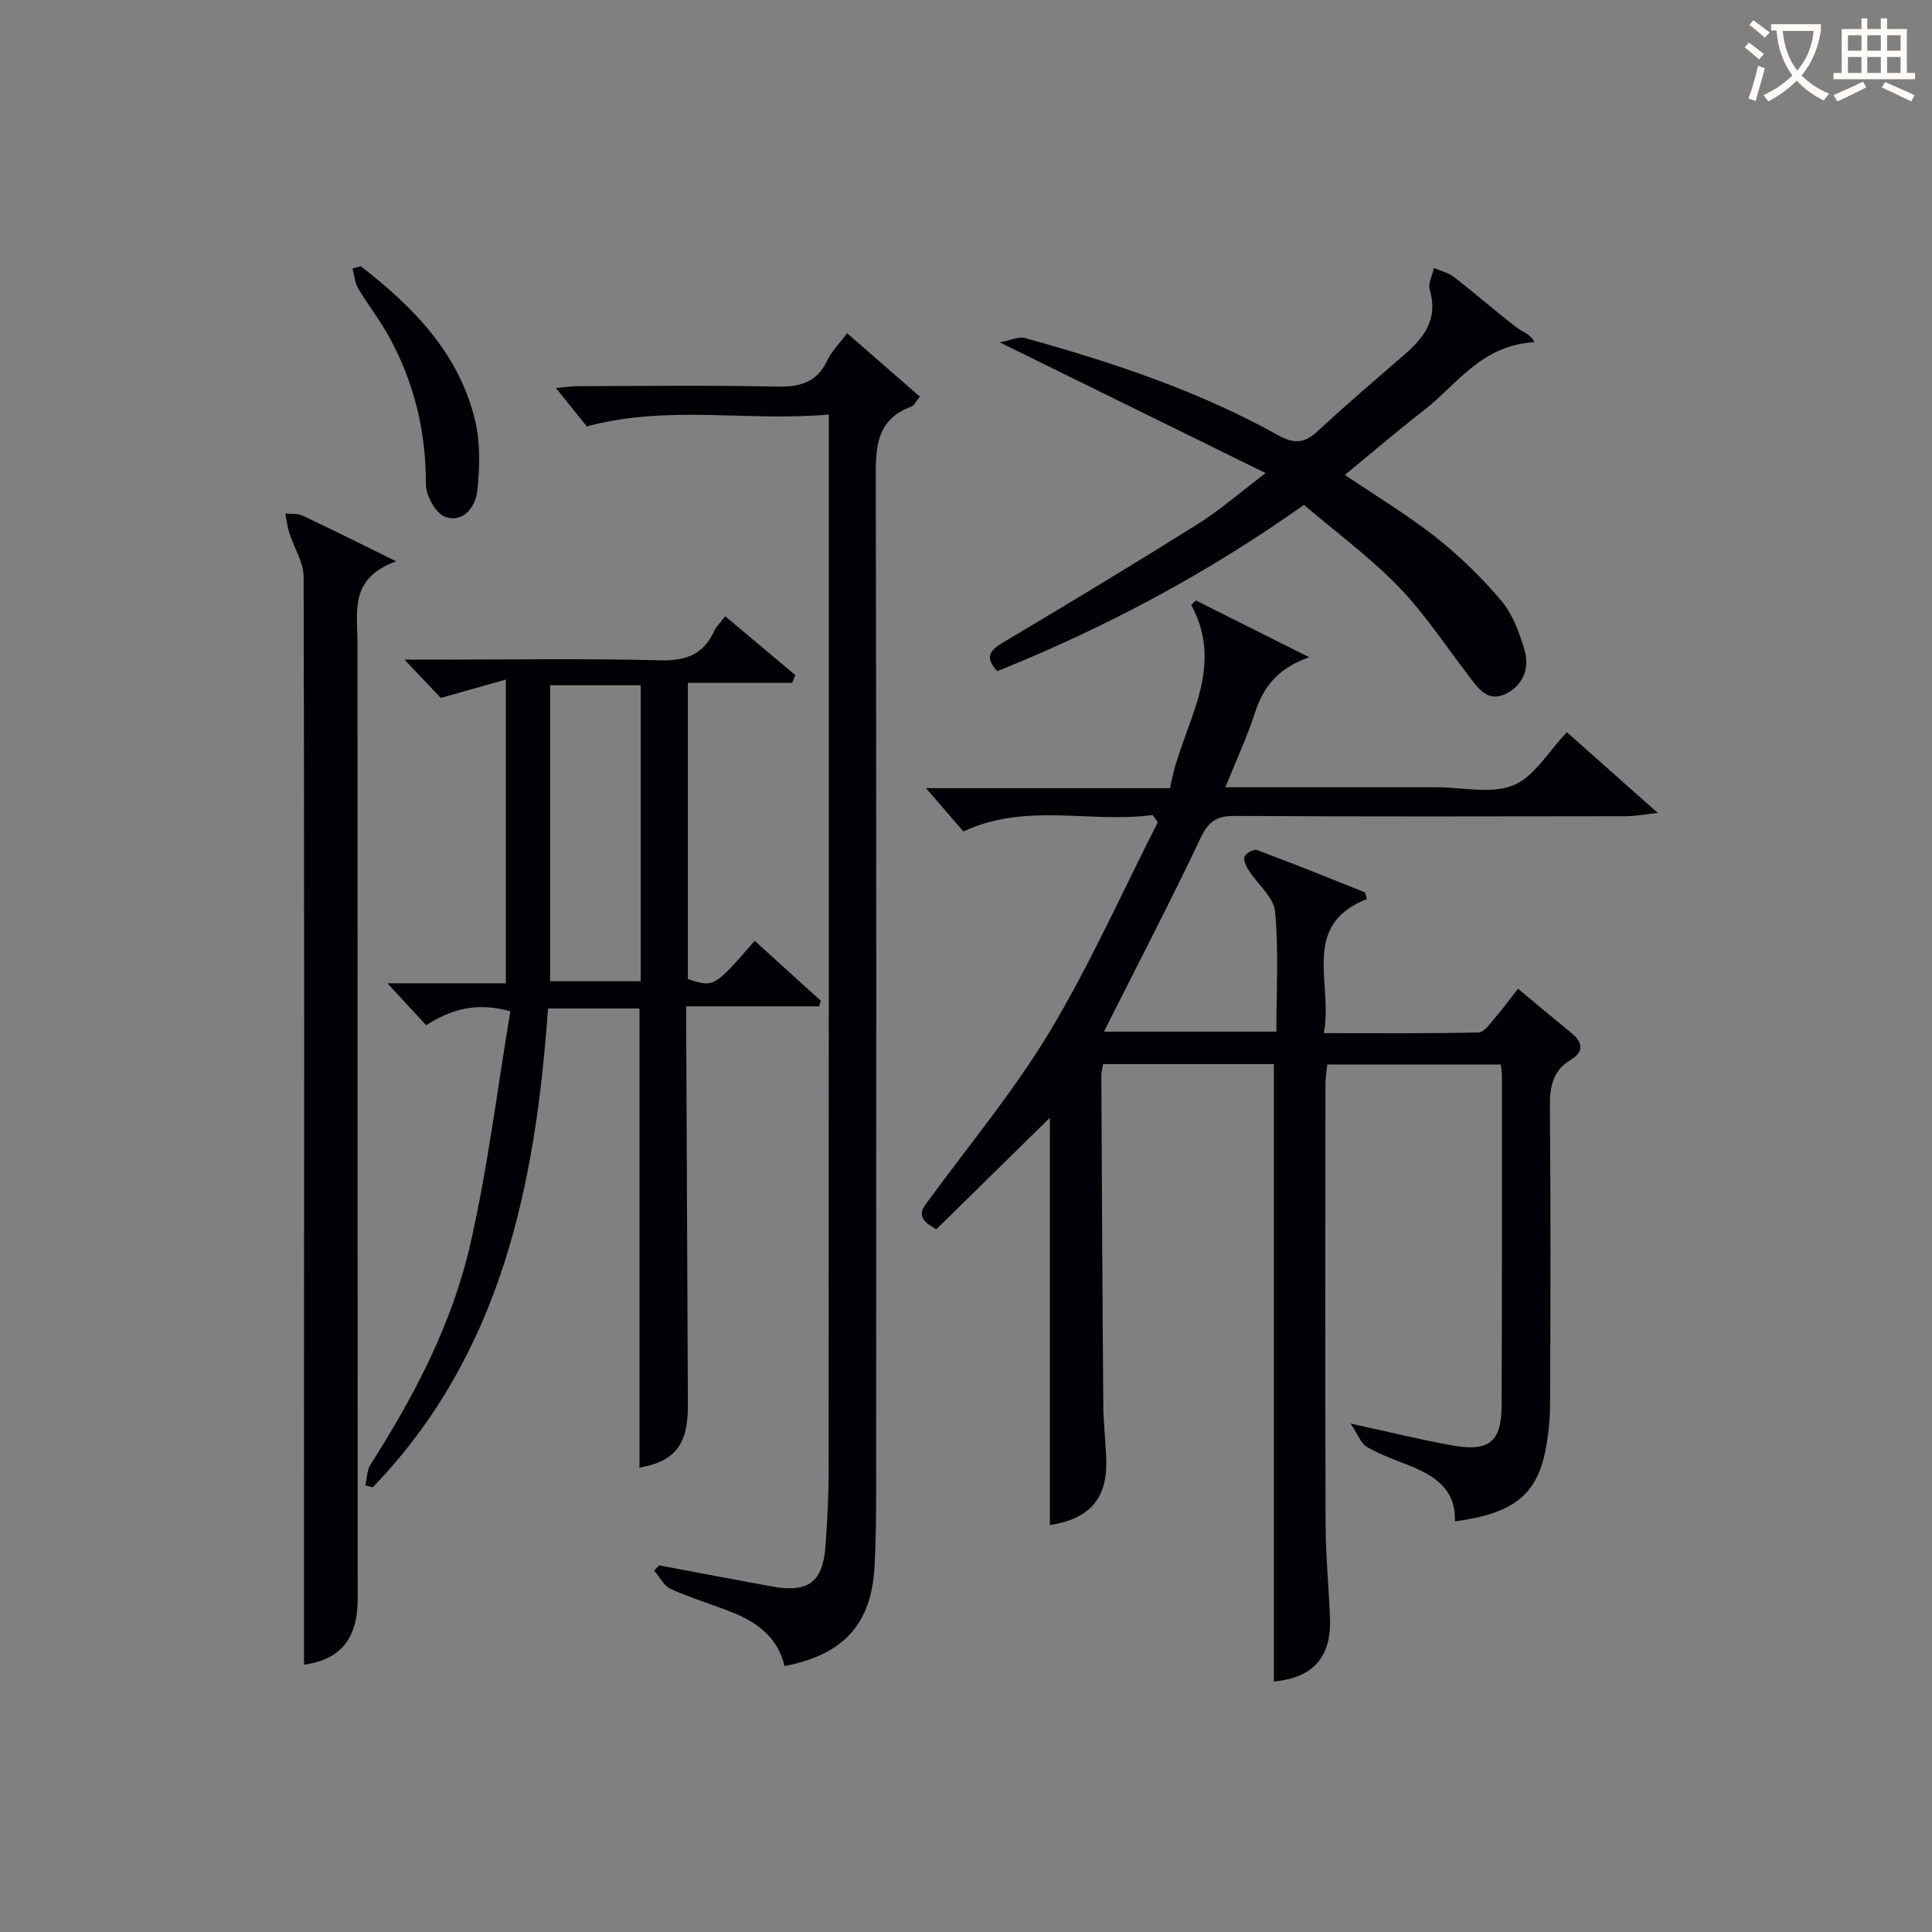
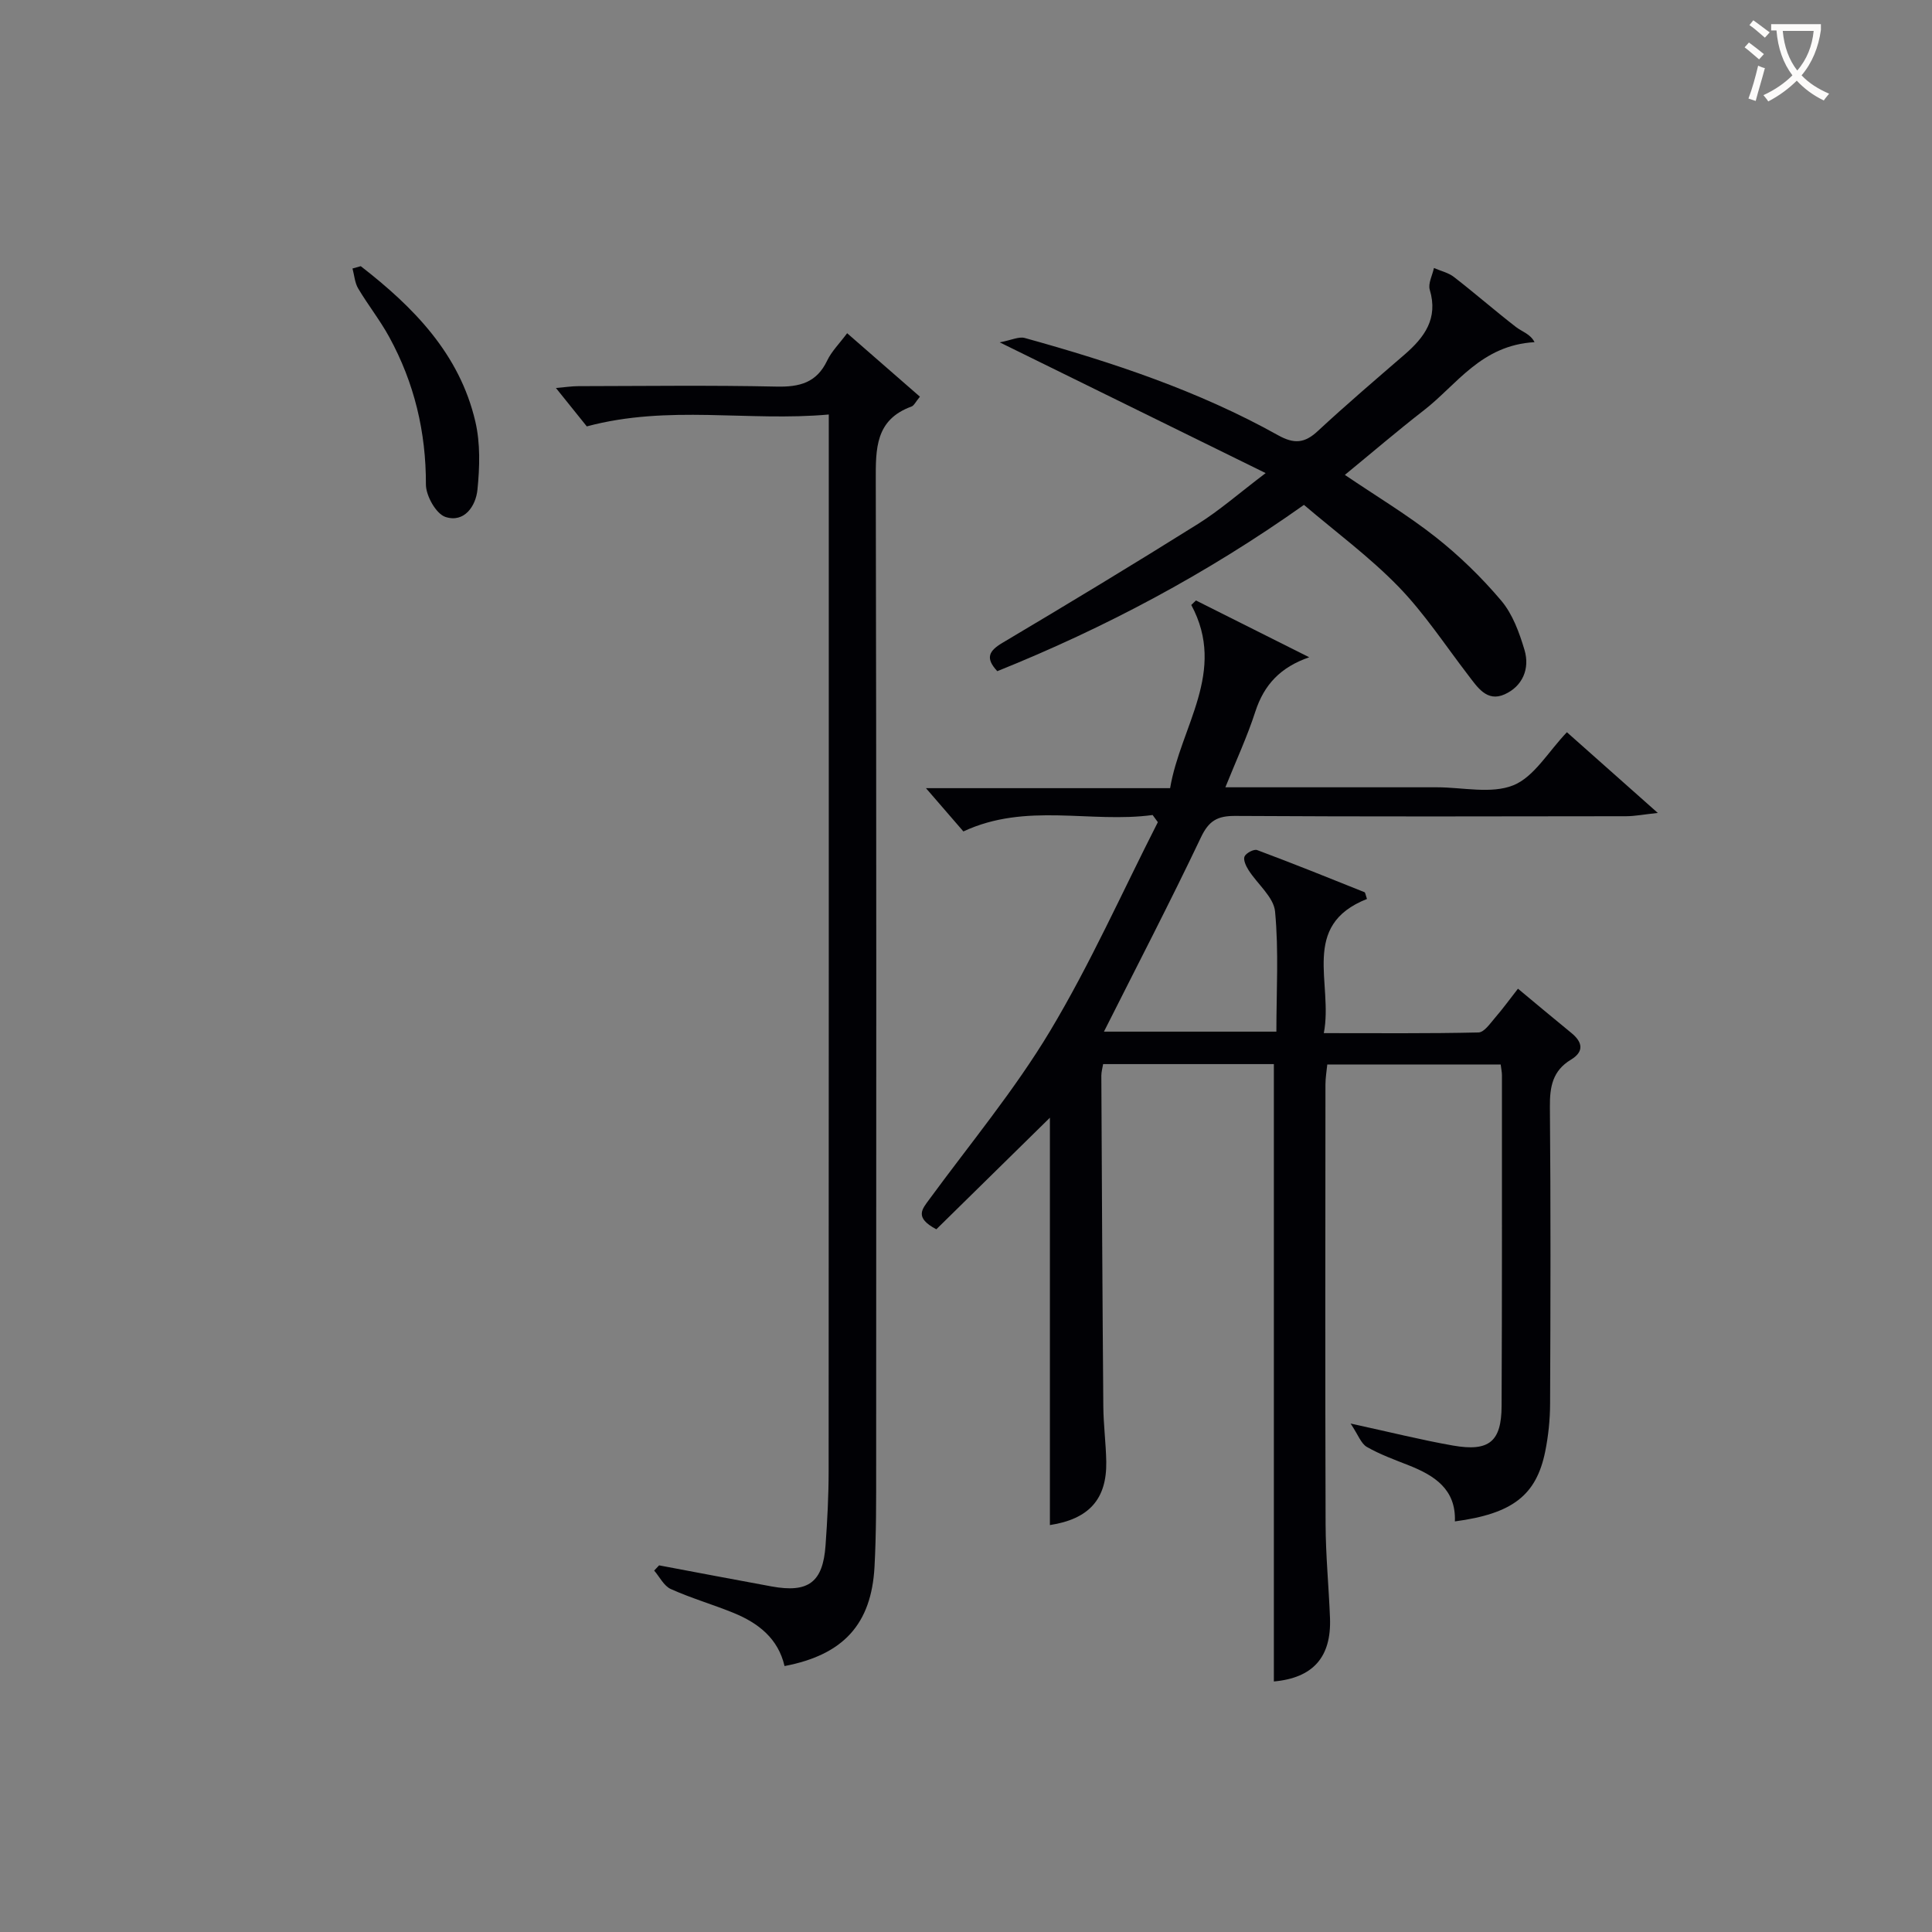
<svg xmlns="http://www.w3.org/2000/svg" enable-background="new 0 0 400 400" viewBox="0 0 400 400">
  <rect x="0" y="0" width="400" height="400" fill="#808080" stroke="none" />
  <g fill="#010105">
    <path d="m238.64 168.74c-12.87 1.74-26.17-2.67-39.18 3.4-2.29-2.65-4.74-5.48-7.75-8.96h50.55c2.14-12.78 11.82-24.11 4.38-37.93.32-.31.65-.62.97-.93 7.82 3.92 15.63 7.84 23.45 11.76-5.93 2.05-9.34 5.65-11.16 11.26-1.67 5.17-3.98 10.14-6.2 15.66h43.8c5.33 0 11.24 1.43 15.83-.42 4.3-1.74 7.21-6.94 11.08-10.98 5.72 5.08 11.77 10.44 18.82 16.71-2.91.31-4.72.67-6.52.68-27 .04-53.99.1-80.99-.06-3.66-.02-5.44.99-7.07 4.42-6.4 13.46-13.28 26.7-20.09 40.24h35.7c0-8.33.51-16.65-.27-24.86-.28-3-3.65-5.68-5.49-8.58-.53-.83-1.14-2.14-.83-2.83.33-.72 1.95-1.57 2.61-1.32 7.45 2.78 14.83 5.75 22.21 8.71.2.08.23.57.53 1.41-13.93 5.5-6.93 17.49-8.94 27.78 11.2 0 21.62.1 32.03-.14 1.19-.03 2.45-1.92 3.48-3.11 1.61-1.86 3.06-3.87 4.69-5.95 3.87 3.21 7.43 6.21 11.04 9.15 2.36 1.92 2.69 3.87-.07 5.54-3.8 2.29-4.4 5.61-4.36 9.75.18 20.5.13 40.99.04 61.49-.01 3.3-.36 6.65-1.01 9.89-1.85 9.09-6.79 12.88-18.7 14.47.25-6.65-4.21-9.5-9.58-11.62-2.93-1.16-5.93-2.24-8.65-3.8-1.2-.69-1.78-2.47-3.36-4.84 8.28 1.8 14.71 3.42 21.22 4.56 7.45 1.3 10.01-.81 10.04-8.2.1-22.83.07-45.66.07-68.49 0-.64-.15-1.28-.26-2.21-11.87 0-23.63 0-35.9 0-.13 1.32-.38 2.74-.38 4.15-.02 30.33-.07 60.66.03 90.99.02 6.48.66 12.95.91 19.43.32 8.2-3.58 12.44-11.62 13.17 0-42.5 0-85.04 0-127.82-11.54 0-23.3 0-35.35 0-.14.84-.37 1.61-.37 2.39.11 22.83.22 45.65.41 68.48.03 3.81.54 7.62.61 11.44.13 7.8-3.61 11.89-11.67 13.13 0-28.7 0-57.42 0-84.34-7.22 7.09-15.52 15.25-23.51 23.1-4.62-2.44-2.93-4.18-1.46-6.19 8.45-11.53 17.66-22.62 24.99-34.83 8.33-13.89 14.96-28.8 22.33-43.27-.36-.5-.72-.99-1.08-1.48z" />
-     <path d="m164.01 141.38c-7.09 0-14.19 0-21.6 0v61.31c5.41 1.78 5.41 1.78 13.84-7.9 4.57 4.14 9.13 8.28 13.69 12.41-.12.38-.24.76-.36 1.15-9.03 0-18.06 0-27.5 0 0 2.51-.01 4.32 0 6.12.11 25.49.22 50.99.34 76.48.04 8.1-2.67 11.65-10.02 12.9 0-31.56 0-63.1 0-95.05-5.96 0-12.19 0-18.94 0-2.59 36.54-9.66 71.49-36.28 99.13-.52-.13-1.03-.27-1.55-.4.35-1.46.35-3.16 1.11-4.36 9.1-14.24 16.91-29.21 20.66-45.68 3.59-15.79 5.56-31.95 8.26-48.12-7.23-2-12.39-.31-17.42 2.89-2.48-2.68-4.8-5.18-8.04-8.68h24.53c0-20.97 0-41.23 0-62.88-4.64 1.31-8.74 2.47-13.48 3.8-1.78-1.89-4.13-4.37-7.49-7.93h6.44c15.5 0 31-.26 46.49.14 5.34.14 8.95-1.21 11.18-6.08.4-.88 1.18-1.6 2.28-3.04 4.91 4.12 9.71 8.15 14.51 12.18-.23.55-.44 1.08-.65 1.61zm-50.12 61.77h18.76c0-20.69 0-40.93 0-61.27-6.31 0-12.33 0-18.76 0z" />
    <path d="m162.43 344.94c-1.32-5.71-5.42-8.9-10.52-10.99-4.3-1.76-8.8-3.05-13.03-4.96-1.43-.64-2.31-2.51-3.44-3.82.34-.36.68-.72 1.02-1.08 7.76 1.46 15.51 2.94 23.27 4.36 7.63 1.4 10.65-.84 11.19-8.49.37-5.14.64-10.29.64-15.44.04-70.49.03-140.99.03-211.48 0-2.13 0-4.26 0-7.22-16.75 1.51-33.14-2.08-50.1 2.46-1.49-1.85-3.65-4.54-6.39-7.95 1.98-.17 3.31-.38 4.65-.38 13.67-.02 27.34-.21 40.99.09 4.8.11 8.33-.79 10.52-5.39.91-1.91 2.51-3.48 4.13-5.66 5.15 4.49 10.06 8.77 15.07 13.14-.9 1.08-1.22 1.85-1.75 2.04-7.49 2.73-7.41 8.73-7.39 15.34.15 67.99.1 135.99.08 203.98 0 6.96.03 13.93-.34 20.88-.64 11.93-6.48 18.25-18.63 20.57z" />
-     <path d="m82.03 116.21c-9.81 3.52-8.01 10.58-8.01 16.91-.01 65.97.03 131.93.04 197.9 0 8.36-3.67 12.62-11.12 13.64 0-11.03 0-22.13 0-33.24.02-63.97.08-127.94-.07-191.91-.01-3.08-2.01-6.13-2.99-9.23-.4-1.28-.55-2.64-.81-3.96 1.2.13 2.55-.05 3.58.44 5.85 2.75 11.62 5.65 19.38 9.45z" />
    <path d="m206.98 70.88c2.41-.45 3.96-1.25 5.2-.9 18.11 5.02 35.92 10.92 52.41 20.12 3.33 1.86 5.51 1.69 8.24-.85 5.85-5.43 11.93-10.62 17.97-15.84 4.12-3.57 7-7.45 5.22-13.41-.39-1.3.54-2.99.86-4.51 1.4.61 3 .96 4.16 1.87 4.34 3.36 8.48 6.98 12.82 10.34 1.28.99 2.98 1.43 3.85 3.14-11.07.63-16.1 8.83-22.89 14.09-5.49 4.26-10.77 8.79-16.38 13.39 6.53 4.43 12.96 8.28 18.8 12.88 4.93 3.89 9.52 8.36 13.57 13.15 2.36 2.79 3.75 6.62 4.82 10.21 1.16 3.89-.41 7.54-4.12 9.2-3.69 1.65-5.65-1.52-7.6-4.06-4.73-6.16-9.03-12.75-14.41-18.28-5.98-6.14-12.97-11.3-19.53-16.89-20.21 14.33-41.28 25.49-63.49 34.43-2.5-2.68-1.8-4.17 1.07-5.87 13.57-8.06 27.09-16.23 40.47-24.61 4.47-2.8 8.48-6.33 14.02-10.53-18.48-9.08-35.86-17.63-55.06-27.07z" />
    <path d="m74.69 55.11c10.94 8.48 20.45 18.15 23.72 32.15 1.06 4.52.91 9.47.44 14.13-.34 3.39-2.72 6.91-6.62 5.64-1.94-.63-4.05-4.39-4.05-6.72.03-10.89-2.4-21.04-7.59-30.53-1.9-3.48-4.4-6.63-6.43-10.05-.71-1.19-.8-2.75-1.18-4.14.58-.17 1.15-.32 1.71-.48z" />
  </g>
  <path d="m362.1 8.8c1.1.8 2.1 1.6 3.1 2.4l-1 1.1c-1.3-1.1-2.3-2-3-2.5zm1.9 4.8c.5.2.9.4 1.4.5-.6 2.3-1.3 4.5-1.9 6.8l-1.5-.5c.8-2.1 1.4-4.3 2-6.8zm-1-9.4c1.3.9 2.4 1.8 3.4 2.5l-1 1.1c-1.4-1.2-2.4-2.1-3.2-2.6zm3.7 2.2v-1.4h10.3v1.2c-.5 3.6-1.8 6.8-4 9.4 1.5 1.6 3.4 2.8 5.7 3.8-.3.4-.7.8-1.1 1.4-2.3-1.1-4.1-2.5-5.6-4.1-1.6 1.6-3.6 3.1-5.9 4.3-.3-.5-.7-.9-1-1.3 2.4-1.1 4.4-2.5 6-4.1-1.9-2.5-3-5.6-3.3-9.3h-1.1zm8.8 0h-6.4c.3 3.3 1.3 6 3 8.2 2-2.3 3.1-5.1 3.4-8.2z" fill="#fcfbfa" />
-   <path d="m385.3 3.8h1.3v2.2h2.8v-2.2h1.3v2.2h4.1v9.1h1.7v1.3h-16.9v-1.3h1.7v-9.1h4.1v-2.2zm.4 13.1.7 1.2c-1.8.9-3.8 1.9-6 2.9-.2-.4-.5-.8-.8-1.3 2.3-1 4.3-1.9 6.1-2.8zm-3.1-6.4h2.8v-3.2h-2.8zm0 4.6h2.8v-3.3h-2.8zm4-4.6h2.8v-3.2h-2.8zm0 4.6h2.8v-3.3h-2.8zm3.7 1.9c2.1.9 4.1 1.8 6.1 2.7l-.7 1.3c-2.2-1.1-4.2-2-6.1-2.9zm3.2-9.7h-2.8v3.2h2.8zm-2.8 7.8h2.8v-3.3h-2.8z" fill="#fcfbfa" />
</svg>